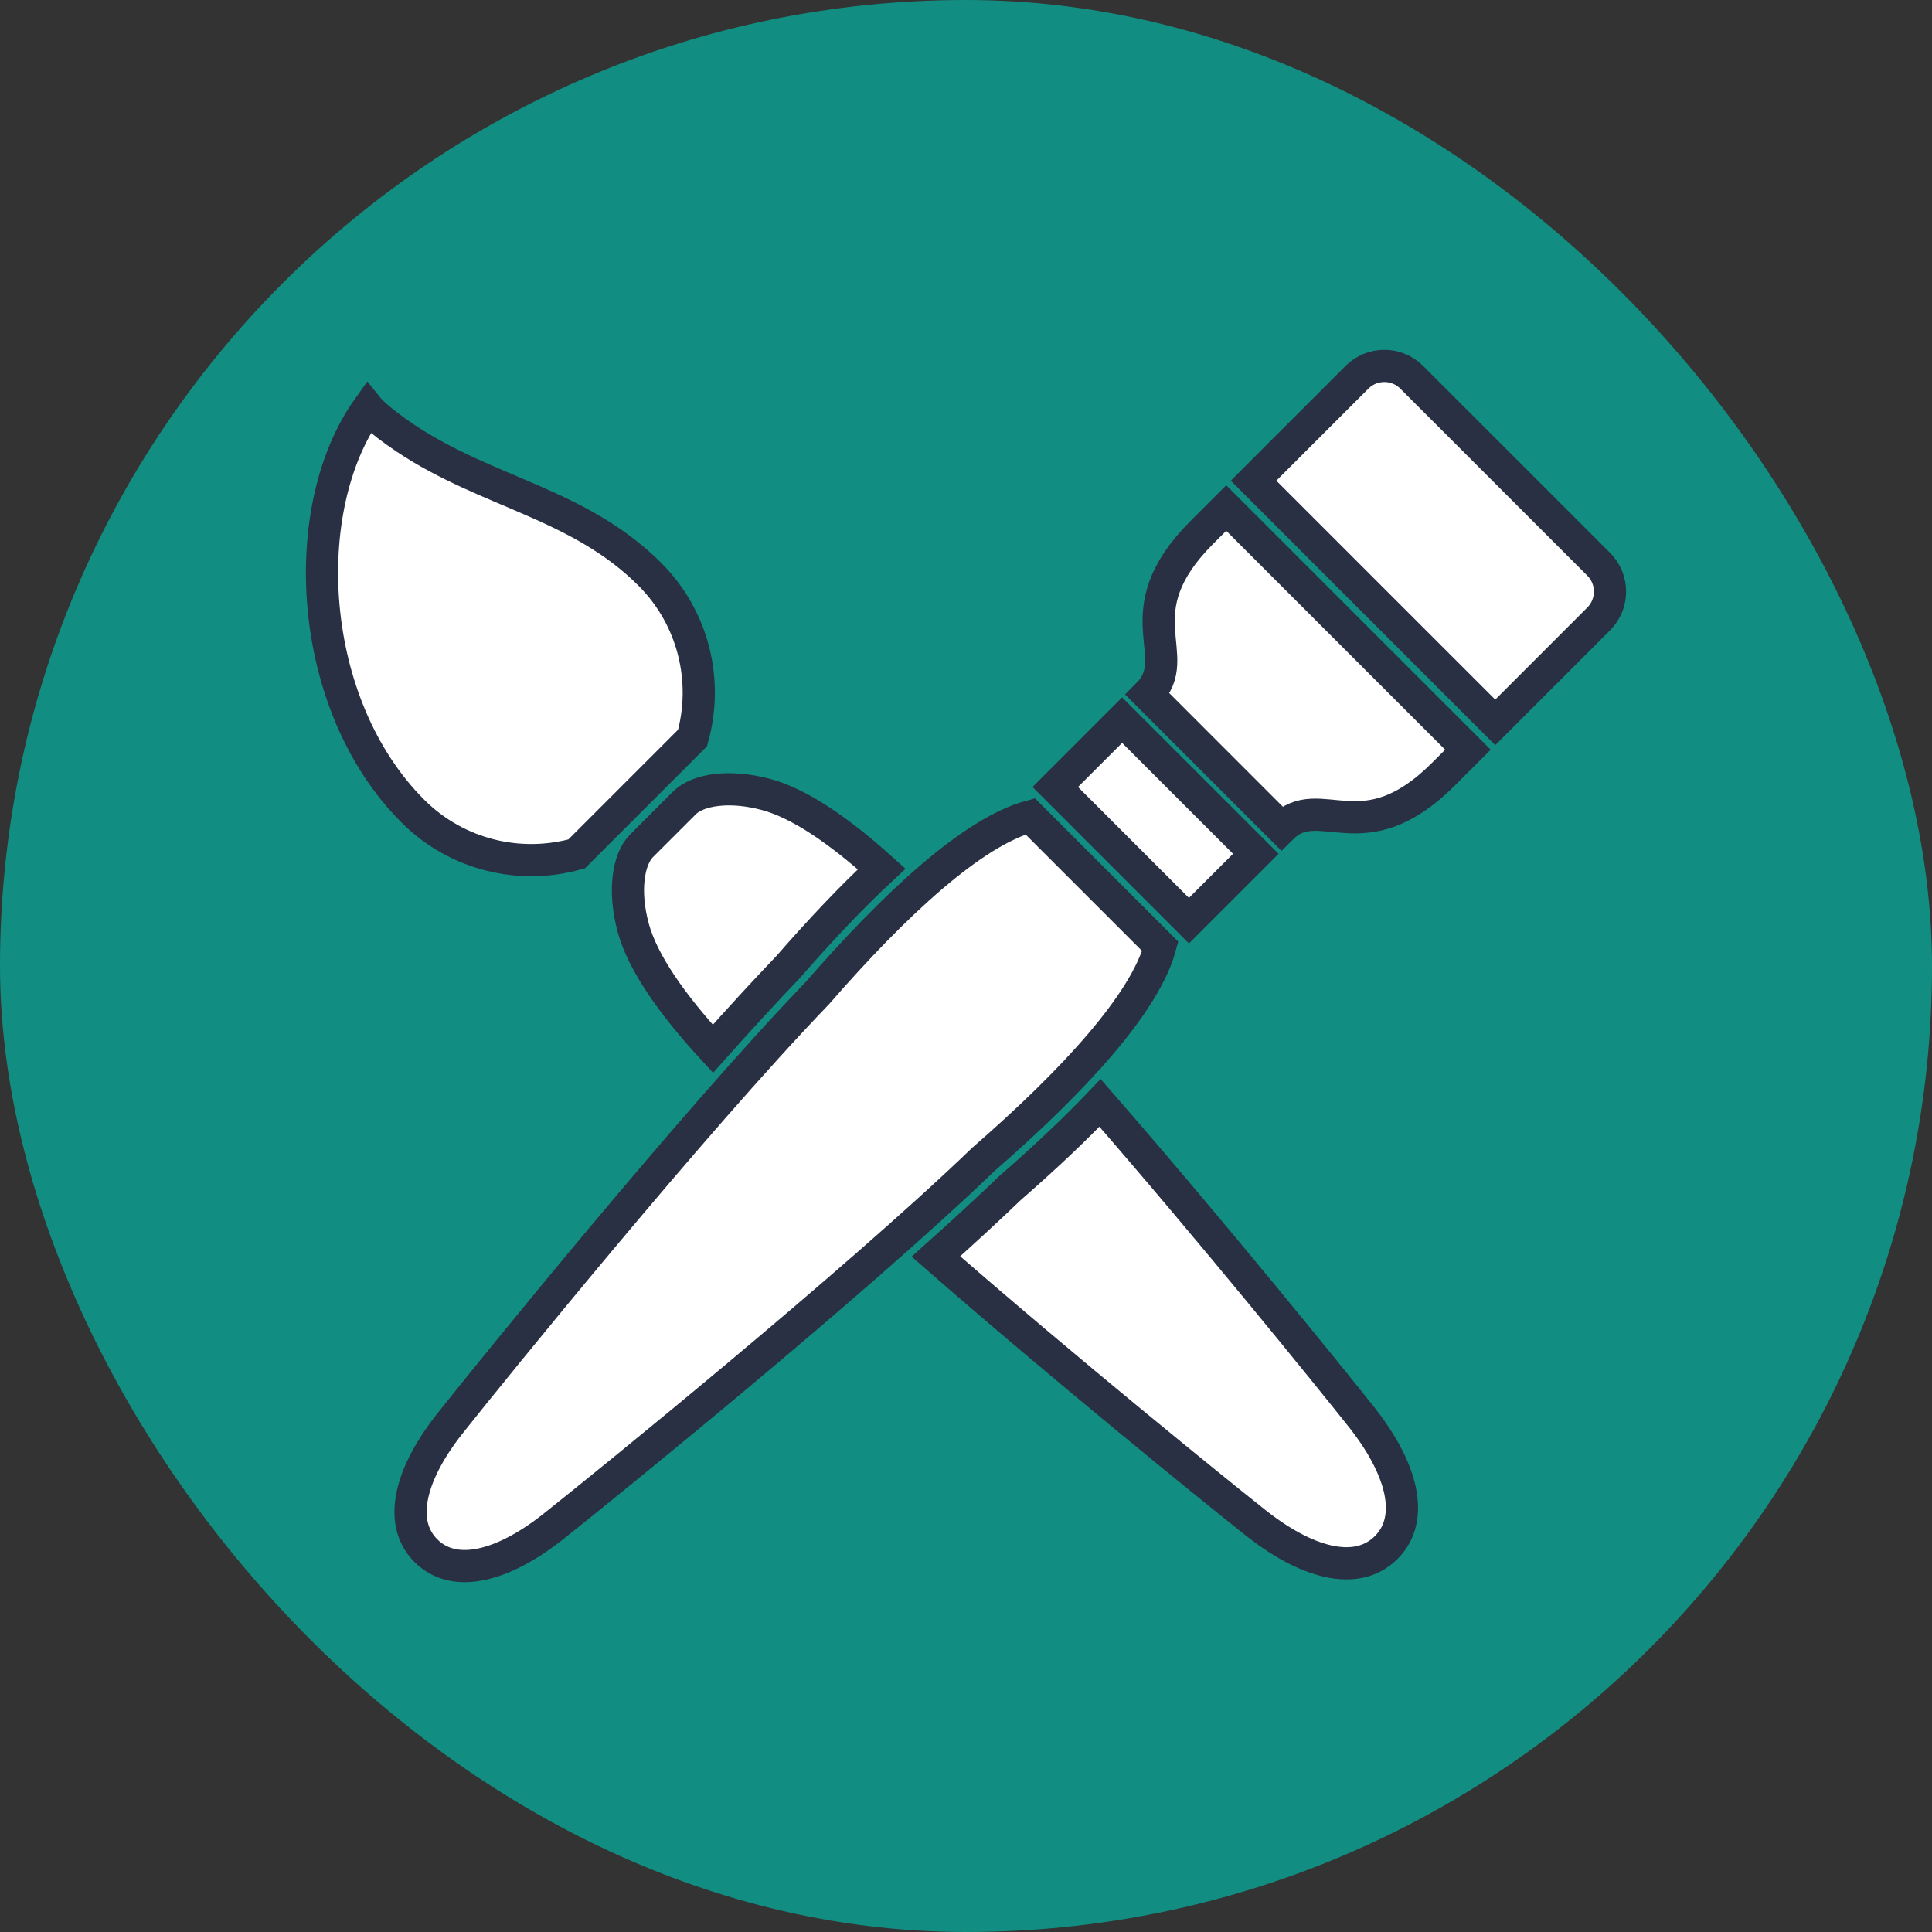
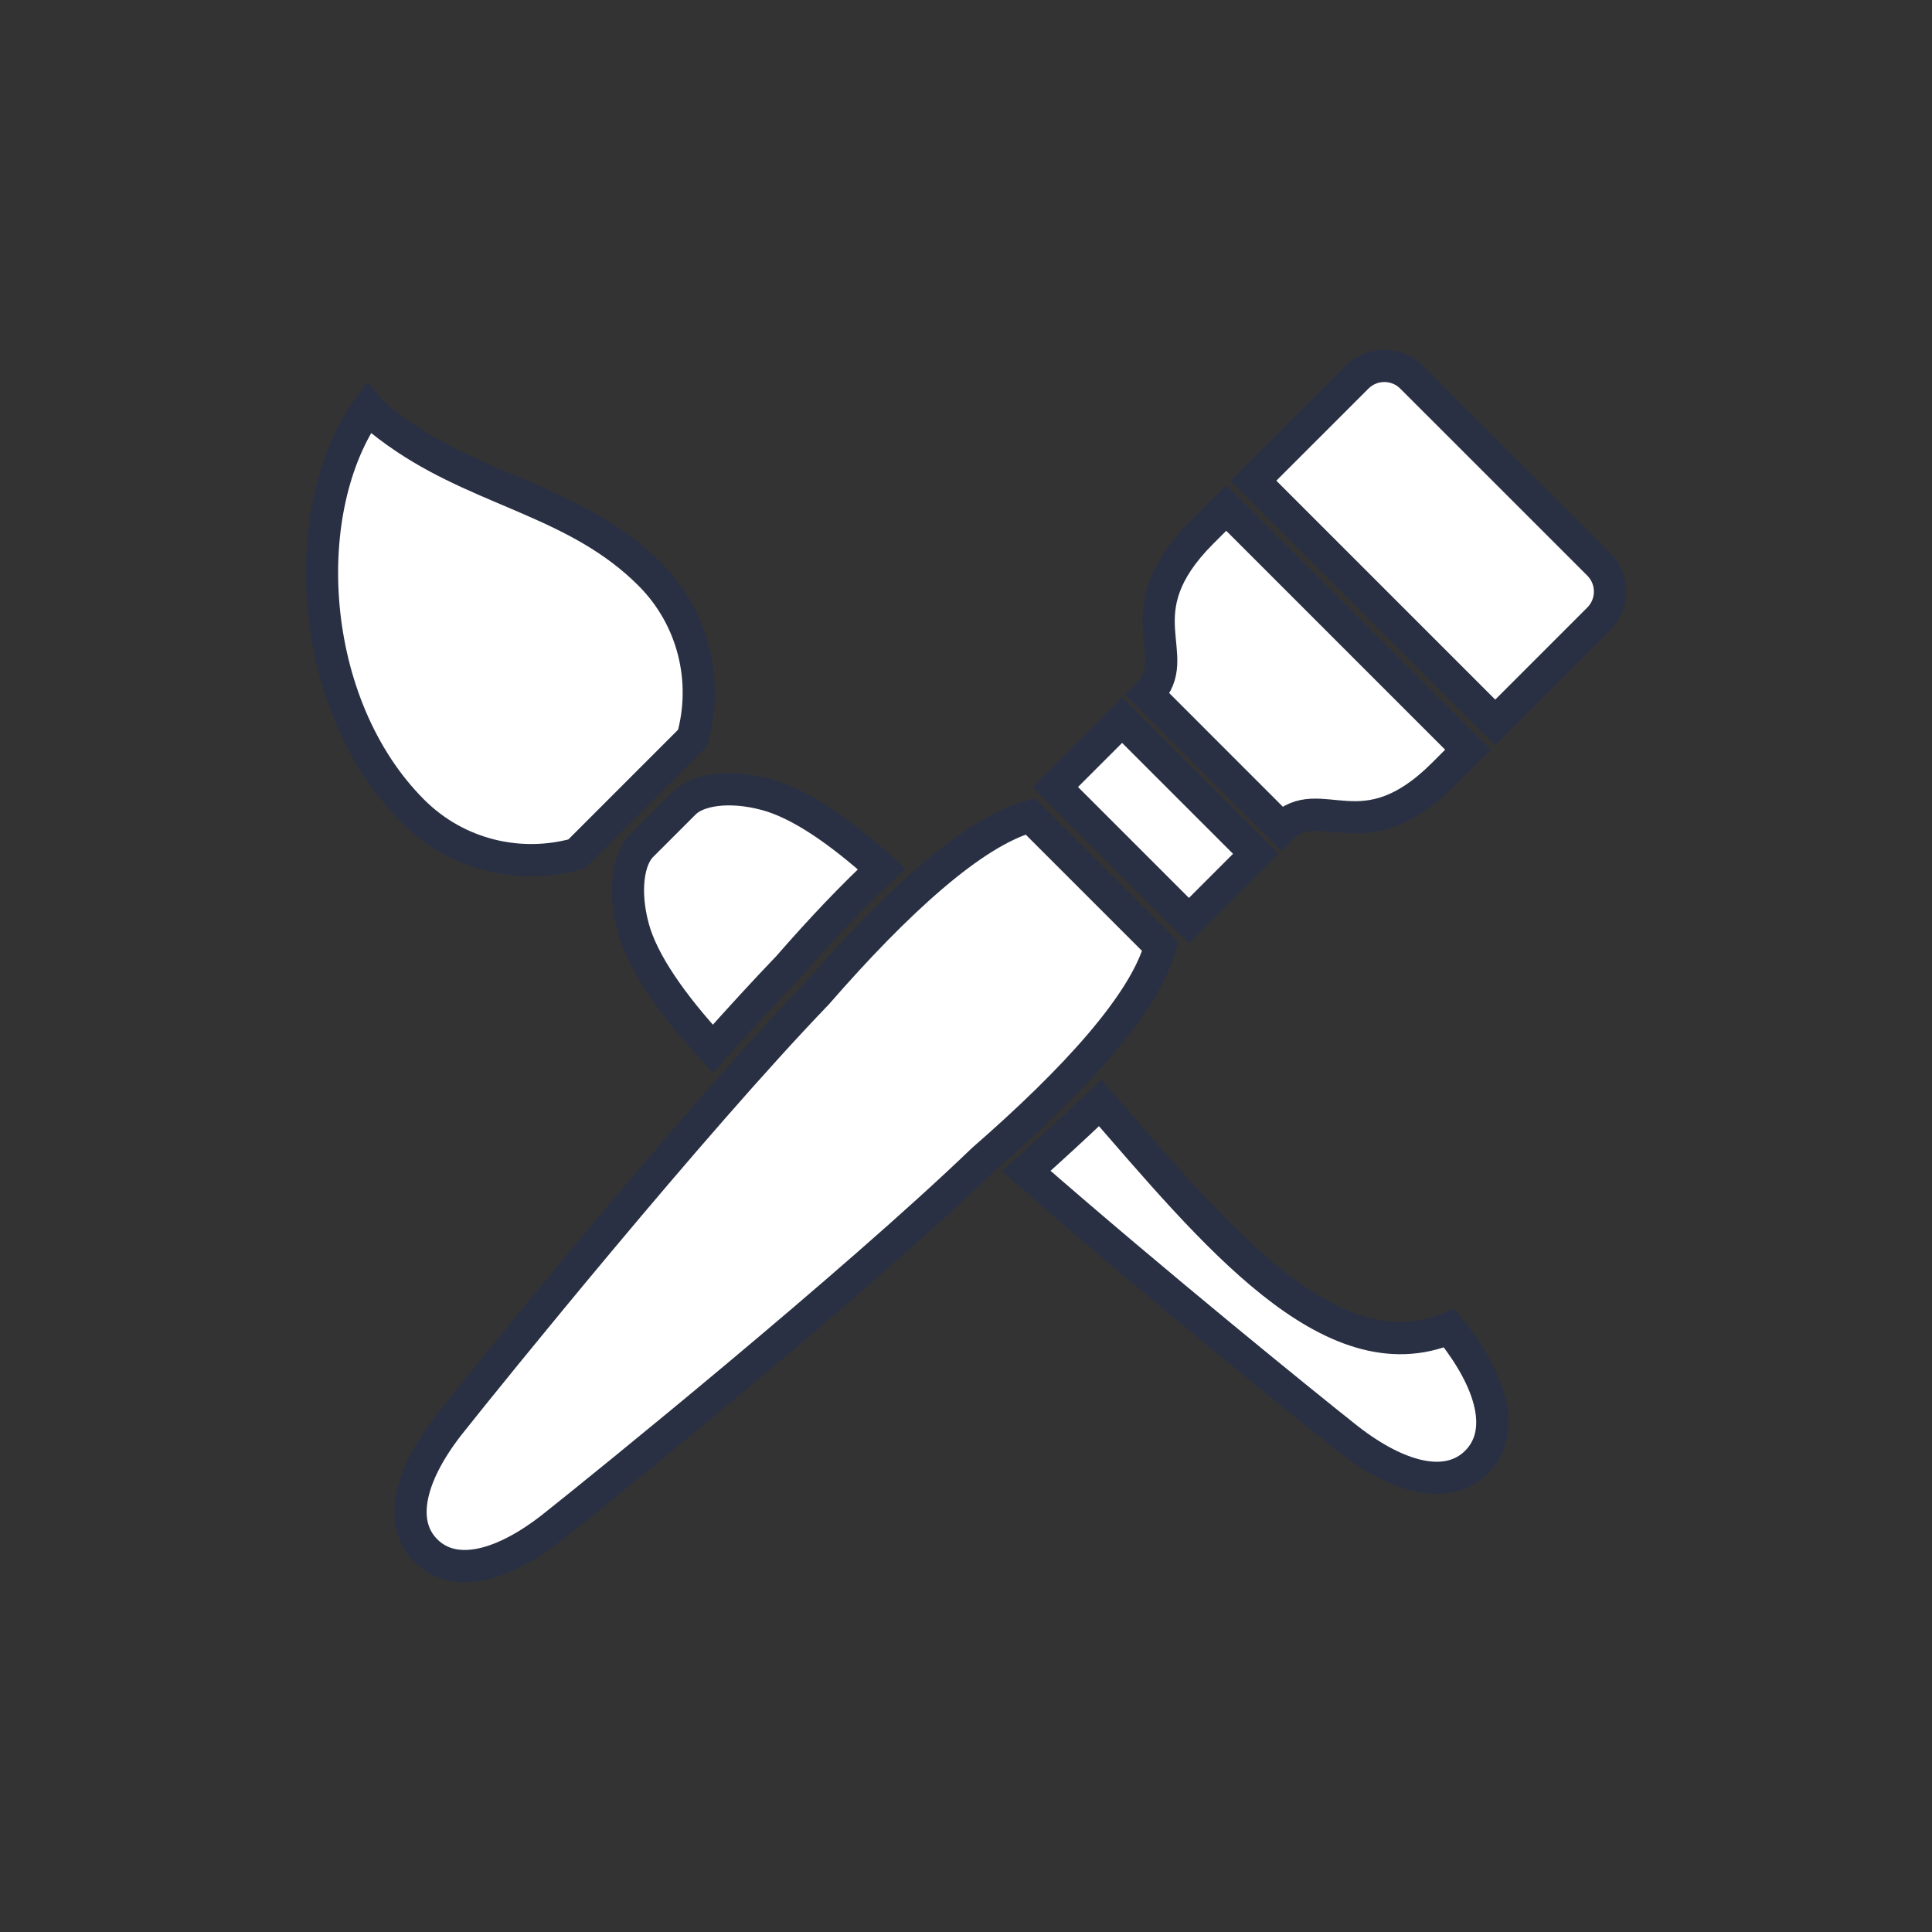
<svg xmlns="http://www.w3.org/2000/svg" height="800px" width="800px" version="1.1" id="_x32_" viewBox="-128 -128 768.00 768.00" xml:space="preserve" fill="#293043" stroke="#293043" stroke-width="12.8">
  <rect x="-128" y="-128" width="768.00" height="768.00" fill="#333333" stroke="none" />
  <g id="SVGRepo_bgCarrier" stroke-width="0">
-     <rect x="-128" y="-128" width="768.00" height="768.00" rx="384" fill="#118e81" strokewidth="0" />
-   </g>
+     </g>
  <g id="SVGRepo_tracerCarrier" stroke-linecap="round" stroke-linejoin="round" />
  <g id="SVGRepo_iconCarrier">
    <style type="text/css"> .st0{fill:#ffffff;} </style>
    <g>
      <path class="st0" d="M101.242,211.431l46.048-46.052c6.289-22.429,0.634-47.502-17.009-65.136 c-28.05-28.055-64.667-32.42-96.856-53.894c-11.61-7.742-15.107-12.099-15.107-12.099c-28.569,39.99-24.516,117.869,17.788,160.173 C53.744,212.057,78.817,217.723,101.242,211.431z" />
      <path class="st0" d="M127.019,208.218c-5.296,5.304-7.29,17.973-3.278,32.668c3.727,13.689,15.25,30.196,31.646,48.029 c10.605-11.902,20.777-23.005,29.957-32.56c13.348-15.32,25.703-28.269,37.14-38.911c-16.956-15.288-32.643-25.996-45.731-29.562 c-14.699-4.012-27.375-2.018-32.672,3.278L127.019,208.218z" />
-       <path class="st0" d="M309.292,310.421c-10.057,10.543-22.009,21.844-35.921,33.969c-8.681,8.343-18.656,17.511-29.335,27.074 c51.55,45.047,111.362,93.381,125.768,104.806c21.375,17.372,41.542,22.578,53.226,10.898c11.684-11.68,6.466-31.844-10.901-53.227 C400.869,419.748,353.766,361.456,309.292,310.421z" />
+       <path class="st0" d="M309.292,310.421c-8.681,8.343-18.656,17.511-29.335,27.074 c51.55,45.047,111.362,93.381,125.768,104.806c21.375,17.372,41.542,22.578,53.226,10.898c11.684-11.68,6.466-31.844-10.901-53.227 C400.869,419.748,353.766,361.456,309.292,310.421z" />
      <path class="st0" d="M333.228,248.2l-51.707-51.694c-22.664,6.177-53.276,34.265-84.695,70.359 C146.985,318.658,66.923,417.615,51.941,436.51c-16.943,20.848-22.026,40.517-10.634,51.908c11.4,11.4,31.065,6.31,51.917-10.625 c18.89-14.992,117.848-95.054,169.641-144.886C298.959,301.483,327.046,270.868,333.228,248.2z" />
      <polygon class="st0" points="371.2,211.406 318.056,158.27 291.48,184.842 344.623,237.986 " />
      <path class="st0" d="M507.503,96.296l-74.342-74.329c-6-6.004-15.728-6.004-21.725,0L370.31,63.085l96.066,96.066l41.126-41.126 C513.499,112.028,513.499,102.301,507.503,96.296z" />
      <path class="st0" d="M349.734,83.66c-32.194,32.198-6.132,49.06-21.46,64.388l53.14,53.144 c15.332-15.329,32.194,10.733,64.383-21.456l9.715-9.72L359.446,73.95L349.734,83.66z" />
    </g>
  </g>
</svg>